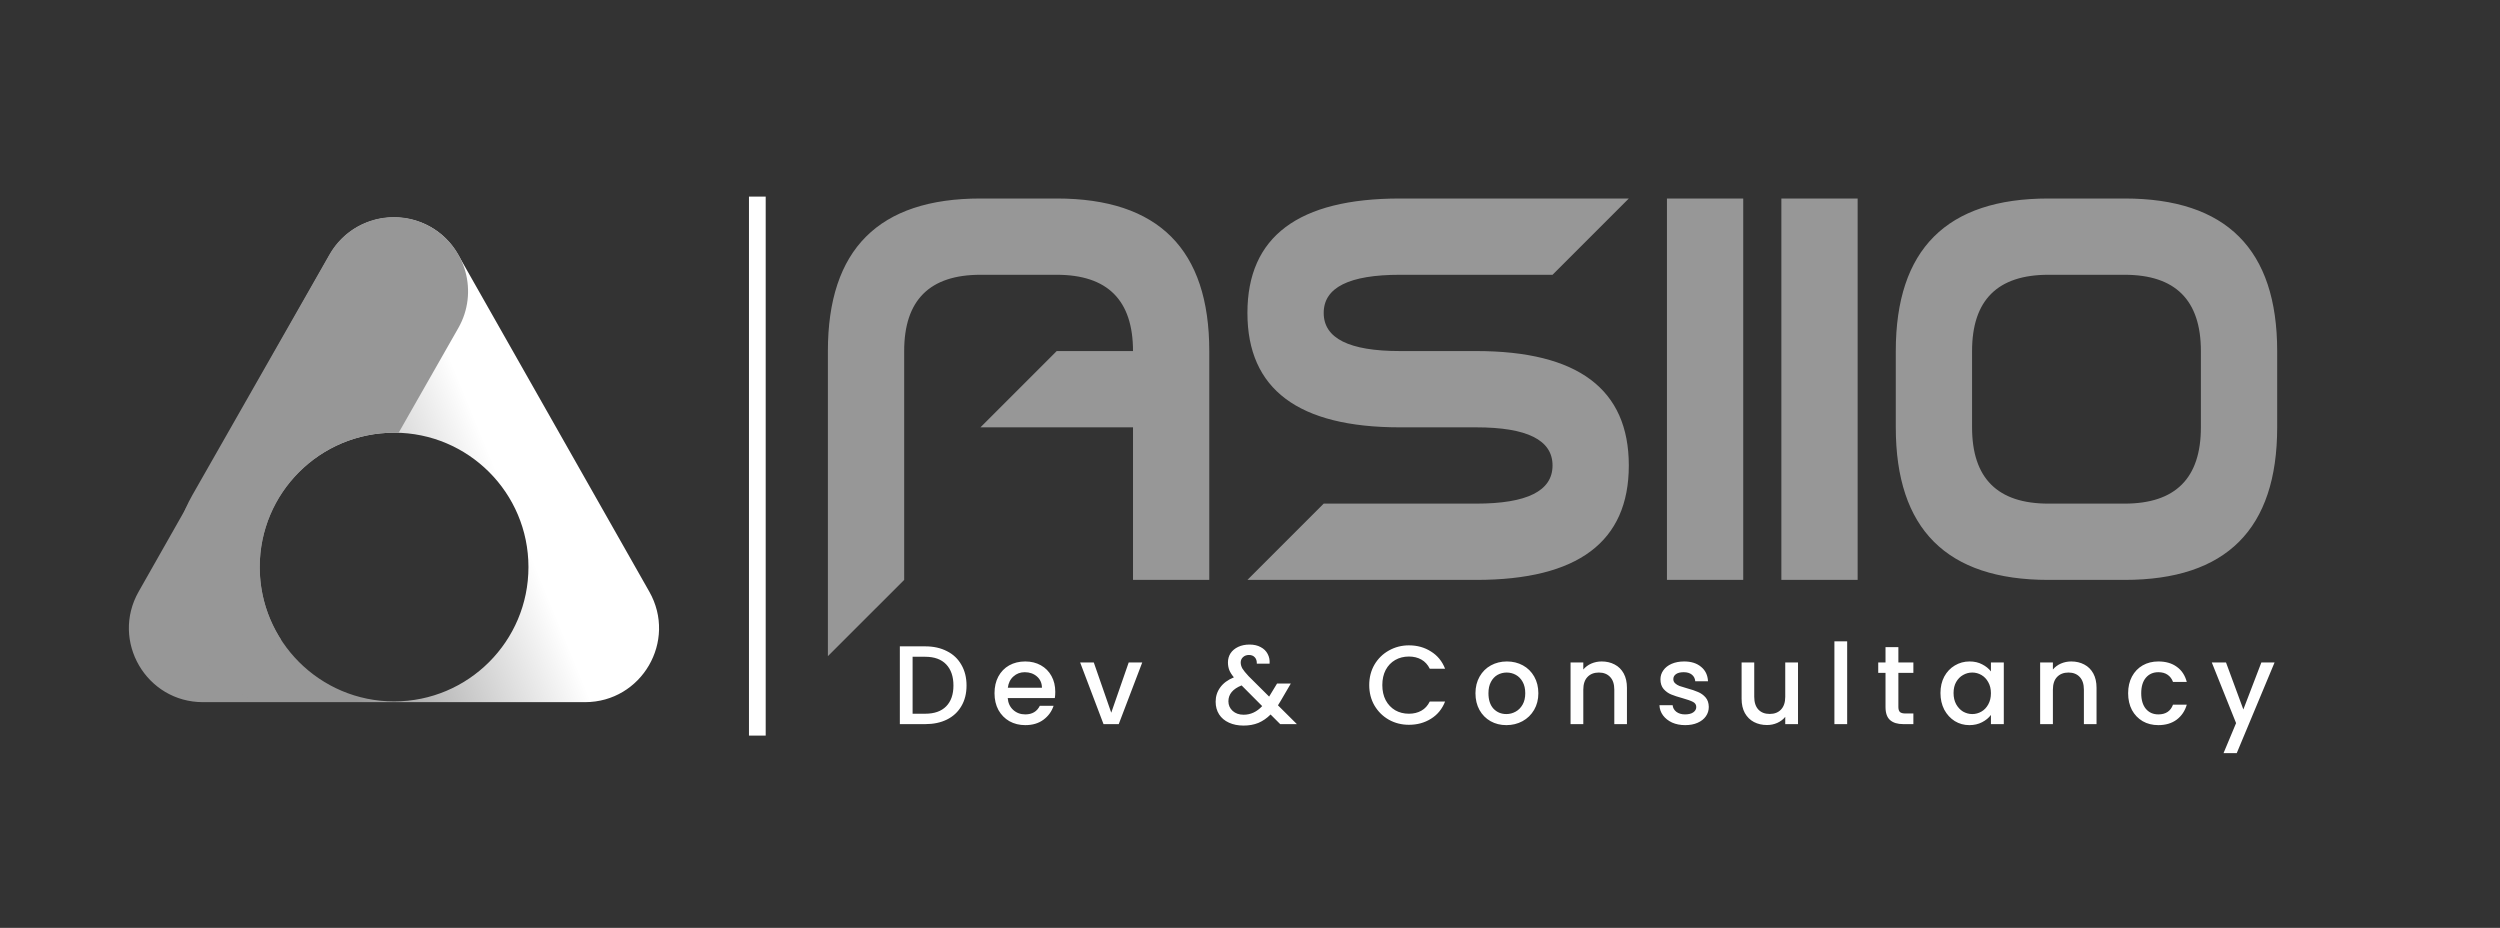
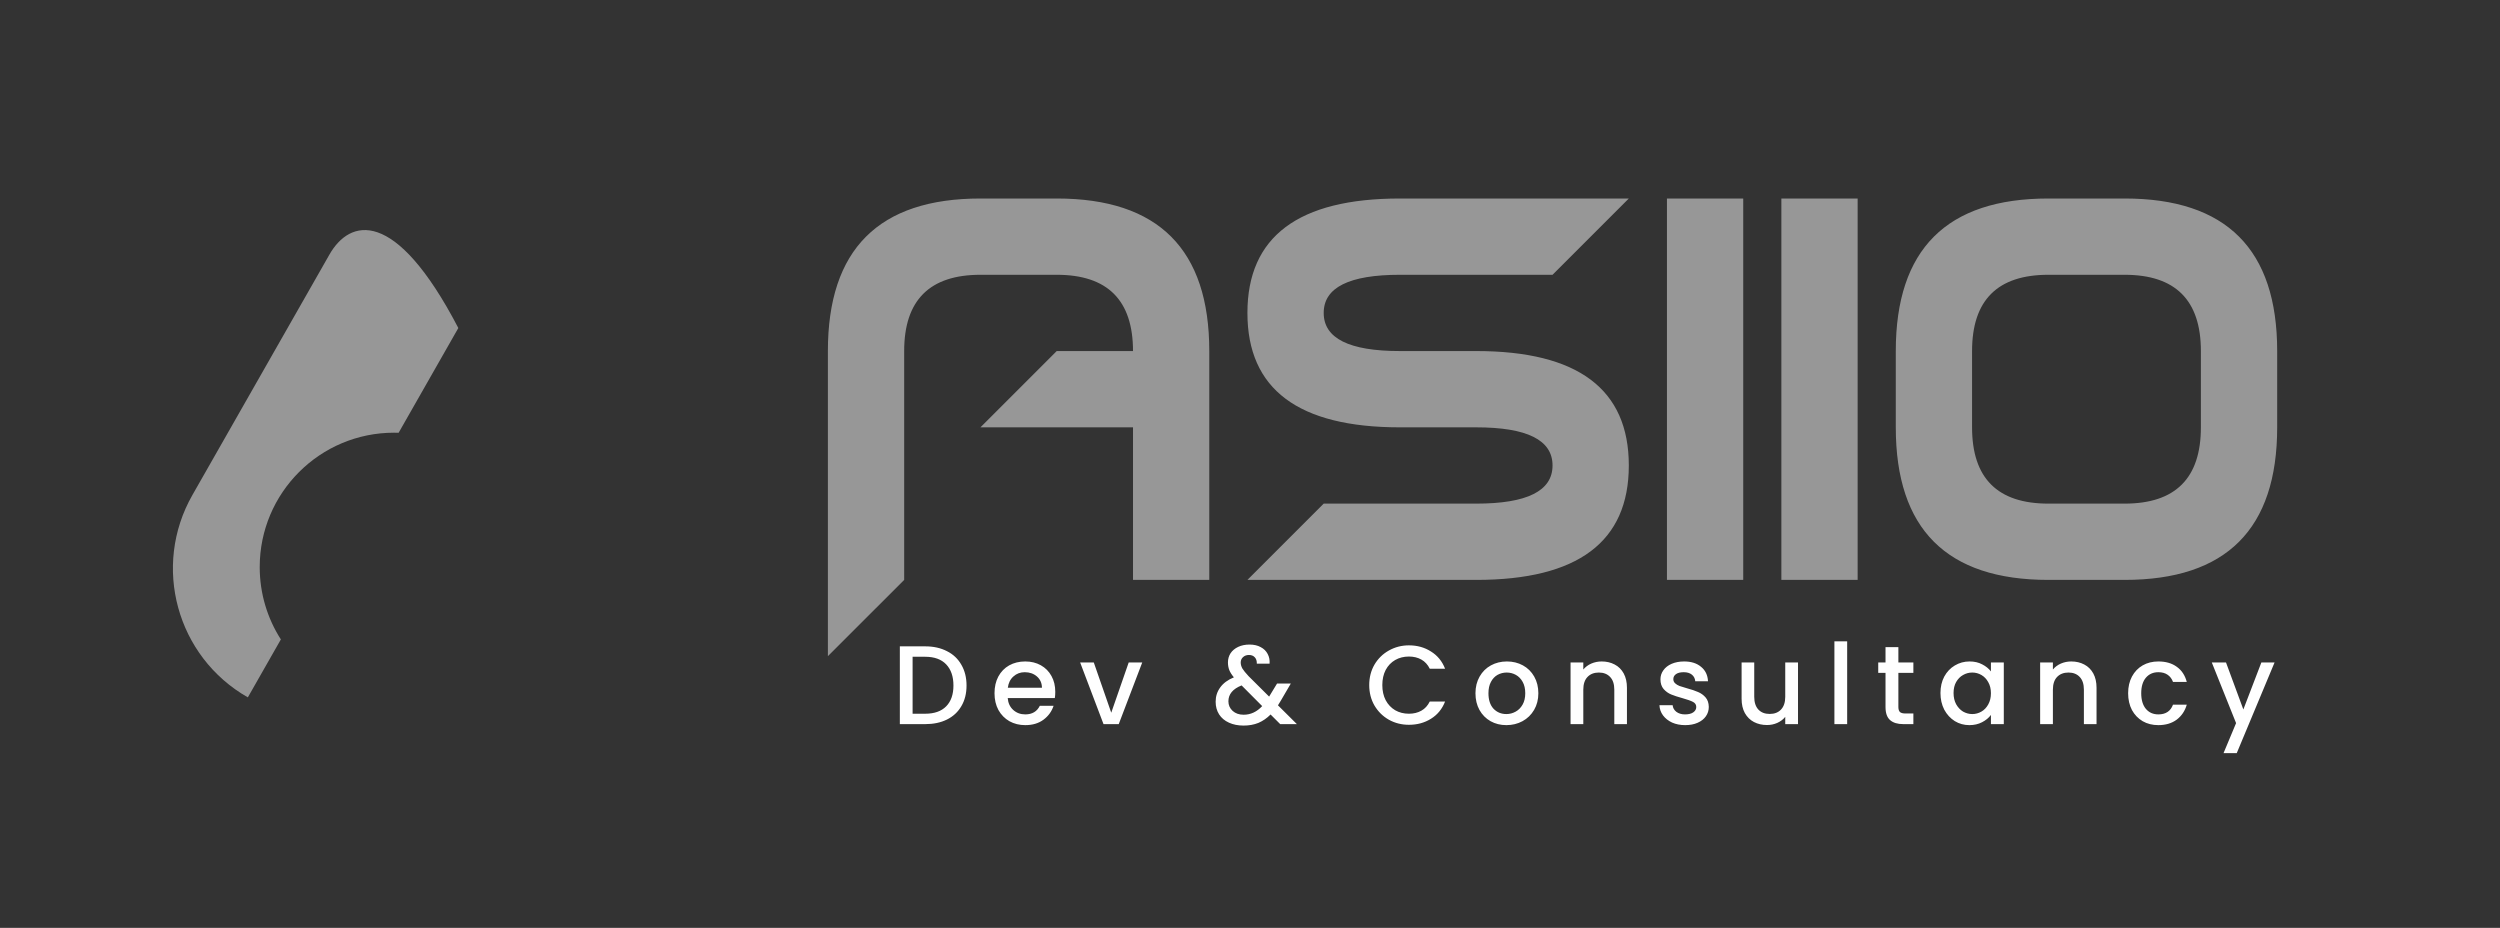
<svg xmlns="http://www.w3.org/2000/svg" width="194" height="72" viewBox="0 0 194 72" fill="none">
  <rect x="0" y="0" width="194" height="72" fill="#333333" stroke="none" />
-   <path fill-rule="evenodd" clip-rule="evenodd" d="M35.564 19.783C33.365 15.906 27.779 15.906 25.58 19.783L10.756 45.916C8.585 49.742 11.349 54.487 15.748 54.487H45.396C49.795 54.487 52.559 49.742 50.388 45.916L35.564 19.783ZM30.581 54.43C36.34 54.43 41.008 49.762 41.008 44.004C41.008 38.245 36.34 33.577 30.581 33.577C24.823 33.577 20.155 38.245 20.155 44.004C20.155 49.762 24.823 54.43 30.581 54.43Z" fill="url(#paint0_linear_119_84)" />
-   <path fill-rule="evenodd" clip-rule="evenodd" d="M14.93 38.415C11.782 43.939 13.708 50.968 19.232 54.116L21.795 49.619C20.756 47.998 20.154 46.071 20.154 44.003C20.154 38.245 24.823 33.577 30.581 33.577C30.699 33.577 30.817 33.579 30.934 33.583L35.566 25.454C37.14 22.693 36.177 19.178 33.415 17.604C30.653 16.03 27.138 16.993 25.564 19.755L14.93 38.415Z" fill="#979797" />
-   <line x1="58.769" y1="57.082" x2="58.769" y2="15.256" stroke="white" stroke-width="1.298" />
+   <path fill-rule="evenodd" clip-rule="evenodd" d="M14.93 38.415C11.782 43.939 13.708 50.968 19.232 54.116L21.795 49.619C20.756 47.998 20.154 46.071 20.154 44.003C20.154 38.245 24.823 33.577 30.581 33.577C30.699 33.577 30.817 33.579 30.934 33.583L35.566 25.454C30.653 16.03 27.138 16.993 25.564 19.755L14.93 38.415Z" fill="#979797" />
  <path d="M87.921 27.242C87.921 23.296 85.948 21.323 82.002 21.323H76.083C72.137 21.323 70.164 23.296 70.164 27.242V45L64.244 50.919V27.242C64.244 19.35 68.191 15.404 76.083 15.404H82.002C89.894 15.404 93.84 19.35 93.84 27.242V45H87.921V33.162H76.083L82.002 27.242H87.921ZM96.8 45L102.719 39.081H114.557C118.503 39.081 120.477 38.094 120.477 36.121C120.477 34.148 118.503 33.162 114.557 33.162H108.638C100.746 33.162 96.8 30.202 96.8 24.283C96.8 18.364 100.746 15.404 108.638 15.404H126.396L120.477 21.323H108.638C104.692 21.323 102.719 22.31 102.719 24.283C102.719 26.256 104.692 27.242 108.638 27.242H114.557C122.45 27.242 126.396 30.202 126.396 36.121C126.396 42.04 122.45 45 114.557 45H96.8ZM135.274 15.404V45H129.355V15.404H135.274ZM144.153 15.404V45H138.234V15.404H144.153ZM158.951 21.323C155.005 21.323 153.032 23.296 153.032 27.242V33.162C153.032 37.108 155.005 39.081 158.951 39.081H164.87C168.816 39.081 170.789 37.108 170.789 33.162V27.242C170.789 23.296 168.816 21.323 164.87 21.323H158.951ZM164.87 15.404C172.763 15.404 176.709 19.35 176.709 27.242V33.162C176.709 41.054 172.763 45 164.87 45H158.951C151.059 45 147.113 41.054 147.113 33.162V27.242C147.113 19.35 151.059 15.404 158.951 15.404H164.87Z" fill="#979797" />
  <path d="M71.799 50.157C72.442 50.157 73.003 50.282 73.484 50.531C73.97 50.774 74.343 51.127 74.604 51.59C74.87 52.047 75.003 52.583 75.003 53.196C75.003 53.81 74.87 54.343 74.604 54.794C74.343 55.246 73.97 55.593 73.484 55.836C73.003 56.074 72.442 56.192 71.799 56.192H69.828V50.157H71.799ZM71.799 55.385C72.505 55.385 73.047 55.194 73.423 54.812C73.799 54.429 73.987 53.891 73.987 53.196C73.987 52.496 73.799 51.949 73.423 51.555C73.047 51.161 72.505 50.965 71.799 50.965H70.818V55.385H71.799ZM81.889 53.683C81.889 53.862 81.878 54.024 81.855 54.169H78.199C78.228 54.551 78.37 54.858 78.624 55.089C78.879 55.321 79.192 55.437 79.562 55.437C80.095 55.437 80.471 55.214 80.691 54.768H81.759C81.614 55.208 81.351 55.57 80.969 55.853C80.593 56.131 80.124 56.27 79.562 56.27C79.105 56.27 78.694 56.169 78.329 55.966C77.97 55.758 77.686 55.468 77.478 55.098C77.275 54.722 77.174 54.288 77.174 53.795C77.174 53.303 77.272 52.872 77.469 52.502C77.672 52.125 77.953 51.836 78.312 51.633C78.676 51.431 79.093 51.329 79.562 51.329C80.014 51.329 80.416 51.428 80.769 51.625C81.122 51.822 81.397 52.099 81.594 52.458C81.791 52.811 81.889 53.219 81.889 53.683ZM80.856 53.37C80.85 53.005 80.72 52.713 80.465 52.493C80.21 52.273 79.895 52.163 79.519 52.163C79.177 52.163 78.885 52.273 78.642 52.493C78.398 52.707 78.254 52.999 78.207 53.37H80.856ZM86.233 55.306L87.587 51.407H88.638L86.814 56.192H85.633L83.819 51.407H84.878L86.233 55.306ZM99.344 56.192L98.597 55.445C98.308 55.735 97.992 55.952 97.651 56.097C97.309 56.236 96.927 56.305 96.505 56.305C96.076 56.305 95.697 56.23 95.367 56.079C95.037 55.929 94.782 55.715 94.603 55.437C94.423 55.153 94.334 54.826 94.334 54.455C94.334 54.039 94.452 53.668 94.69 53.344C94.927 53.014 95.28 52.754 95.749 52.562C95.581 52.36 95.463 52.172 95.393 51.998C95.324 51.819 95.289 51.622 95.289 51.407C95.289 51.141 95.356 50.904 95.489 50.696C95.628 50.487 95.824 50.322 96.079 50.2C96.334 50.079 96.629 50.018 96.965 50.018C97.306 50.018 97.596 50.085 97.833 50.218C98.076 50.345 98.256 50.522 98.371 50.748C98.493 50.973 98.542 51.225 98.519 51.503H97.529C97.535 51.289 97.483 51.124 97.373 51.008C97.263 50.886 97.112 50.826 96.921 50.826C96.73 50.826 96.574 50.884 96.453 50.999C96.337 51.109 96.279 51.245 96.279 51.407C96.279 51.564 96.322 51.72 96.409 51.877C96.502 52.027 96.661 52.224 96.887 52.467L98.484 54.056L99.101 53.04H100.169L99.388 54.377L99.17 54.733L100.638 56.192H99.344ZM96.505 55.463C97.049 55.463 97.529 55.24 97.946 54.794L96.348 53.188C95.665 53.46 95.324 53.871 95.324 54.421C95.324 54.716 95.434 54.965 95.654 55.167C95.874 55.364 96.157 55.463 96.505 55.463ZM106.252 53.162C106.252 52.571 106.388 52.041 106.66 51.572C106.938 51.104 107.311 50.739 107.78 50.478C108.255 50.212 108.773 50.079 109.334 50.079C109.977 50.079 110.547 50.238 111.045 50.557C111.549 50.869 111.913 51.315 112.139 51.894H110.95C110.793 51.575 110.576 51.338 110.298 51.182C110.02 51.026 109.699 50.947 109.334 50.947C108.935 50.947 108.579 51.037 108.266 51.217C107.954 51.396 107.708 51.654 107.528 51.989C107.355 52.325 107.268 52.716 107.268 53.162C107.268 53.607 107.355 53.998 107.528 54.334C107.708 54.67 107.954 54.93 108.266 55.115C108.579 55.295 108.935 55.385 109.334 55.385C109.699 55.385 110.02 55.306 110.298 55.15C110.576 54.994 110.793 54.757 110.95 54.438H112.139C111.913 55.017 111.549 55.463 111.045 55.775C110.547 56.088 109.977 56.244 109.334 56.244C108.767 56.244 108.249 56.114 107.78 55.853C107.311 55.587 106.938 55.22 106.66 54.751C106.388 54.282 106.252 53.752 106.252 53.162ZM116.893 56.27C116.441 56.27 116.033 56.169 115.669 55.966C115.304 55.758 115.017 55.468 114.809 55.098C114.6 54.722 114.496 54.288 114.496 53.795C114.496 53.309 114.603 52.878 114.818 52.502C115.032 52.125 115.324 51.836 115.695 51.633C116.065 51.431 116.479 51.329 116.936 51.329C117.394 51.329 117.808 51.431 118.178 51.633C118.549 51.836 118.841 52.125 119.055 52.502C119.269 52.878 119.376 53.309 119.376 53.795C119.376 54.282 119.266 54.713 119.046 55.089C118.826 55.466 118.525 55.758 118.143 55.966C117.767 56.169 117.35 56.27 116.893 56.27ZM116.893 55.411C117.148 55.411 117.385 55.35 117.605 55.228C117.831 55.107 118.013 54.924 118.152 54.681C118.291 54.438 118.36 54.143 118.36 53.795C118.36 53.448 118.294 53.156 118.161 52.919C118.028 52.675 117.851 52.493 117.631 52.371C117.411 52.25 117.174 52.189 116.919 52.189C116.664 52.189 116.427 52.25 116.207 52.371C115.993 52.493 115.822 52.675 115.695 52.919C115.567 53.156 115.504 53.448 115.504 53.795C115.504 54.311 115.634 54.71 115.894 54.994C116.161 55.272 116.493 55.411 116.893 55.411ZM124.289 51.329C124.665 51.329 125.001 51.407 125.296 51.564C125.597 51.72 125.831 51.952 125.999 52.258C126.167 52.565 126.251 52.936 126.251 53.37V56.192H125.27V53.518C125.27 53.089 125.163 52.762 124.949 52.536C124.734 52.305 124.442 52.189 124.071 52.189C123.701 52.189 123.406 52.305 123.186 52.536C122.972 52.762 122.864 53.089 122.864 53.518V56.192H121.875V51.407H122.864V51.955C123.027 51.758 123.232 51.604 123.481 51.494C123.736 51.384 124.005 51.329 124.289 51.329ZM130.77 56.27C130.394 56.27 130.055 56.204 129.754 56.071C129.459 55.932 129.224 55.746 129.051 55.515C128.877 55.278 128.784 55.014 128.773 54.725H129.797C129.815 54.927 129.91 55.098 130.084 55.237C130.263 55.37 130.486 55.437 130.753 55.437C131.031 55.437 131.245 55.385 131.395 55.28C131.552 55.17 131.63 55.031 131.63 54.864C131.63 54.684 131.543 54.551 131.369 54.464C131.201 54.377 130.932 54.282 130.562 54.178C130.203 54.079 129.91 53.984 129.685 53.891C129.459 53.798 129.262 53.657 129.094 53.465C128.932 53.275 128.851 53.023 128.851 52.71C128.851 52.455 128.926 52.224 129.077 52.015C129.227 51.801 129.441 51.633 129.719 51.512C130.003 51.39 130.327 51.329 130.692 51.329C131.236 51.329 131.673 51.468 132.003 51.746C132.339 52.018 132.518 52.392 132.541 52.866H131.552C131.534 52.652 131.447 52.481 131.291 52.354C131.135 52.227 130.923 52.163 130.657 52.163C130.397 52.163 130.197 52.212 130.058 52.311C129.919 52.409 129.85 52.539 129.85 52.701C129.85 52.829 129.896 52.936 129.989 53.023C130.081 53.109 130.194 53.179 130.327 53.231C130.46 53.277 130.657 53.338 130.918 53.413C131.265 53.506 131.549 53.602 131.769 53.7C131.994 53.793 132.188 53.931 132.35 54.117C132.513 54.302 132.596 54.548 132.602 54.855C132.602 55.127 132.527 55.37 132.376 55.584C132.226 55.798 132.012 55.966 131.734 56.088C131.462 56.209 131.141 56.27 130.77 56.27ZM139.525 51.407V56.192H138.535V55.628C138.378 55.825 138.173 55.981 137.918 56.097C137.669 56.207 137.403 56.262 137.119 56.262C136.743 56.262 136.404 56.184 136.103 56.027C135.808 55.871 135.574 55.639 135.4 55.333C135.232 55.026 135.148 54.655 135.148 54.221V51.407H136.129V54.073C136.129 54.502 136.236 54.832 136.451 55.063C136.665 55.289 136.957 55.402 137.328 55.402C137.698 55.402 137.99 55.289 138.205 55.063C138.425 54.832 138.535 54.502 138.535 54.073V51.407H139.525ZM143.34 49.766V56.192H142.35V49.766H143.34ZM147.314 52.215V54.864C147.314 55.043 147.355 55.173 147.436 55.254C147.523 55.33 147.667 55.367 147.87 55.367H148.478V56.192H147.696C147.251 56.192 146.909 56.088 146.672 55.88C146.434 55.671 146.316 55.333 146.316 54.864V52.215H145.751V51.407H146.316V50.218H147.314V51.407H148.478V52.215H147.314ZM150.58 53.778C150.58 53.298 150.678 52.872 150.875 52.502C151.078 52.131 151.35 51.845 151.691 51.642C152.039 51.434 152.421 51.329 152.838 51.329C153.214 51.329 153.541 51.405 153.819 51.555C154.103 51.7 154.328 51.882 154.496 52.102V51.407H155.495V56.192H154.496V55.48C154.328 55.706 154.1 55.894 153.81 56.044C153.521 56.195 153.191 56.27 152.82 56.27C152.409 56.27 152.033 56.166 151.691 55.958C151.35 55.743 151.078 55.448 150.875 55.072C150.678 54.69 150.58 54.259 150.58 53.778ZM154.496 53.795C154.496 53.465 154.427 53.179 154.288 52.936C154.155 52.693 153.978 52.508 153.758 52.38C153.538 52.253 153.301 52.189 153.046 52.189C152.791 52.189 152.554 52.253 152.334 52.38C152.114 52.502 151.935 52.684 151.796 52.927C151.662 53.164 151.596 53.448 151.596 53.778C151.596 54.108 151.662 54.398 151.796 54.647C151.935 54.895 152.114 55.086 152.334 55.22C152.56 55.347 152.797 55.411 153.046 55.411C153.301 55.411 153.538 55.347 153.758 55.22C153.978 55.092 154.155 54.907 154.288 54.664C154.427 54.415 154.496 54.126 154.496 53.795ZM160.729 51.329C161.105 51.329 161.441 51.407 161.736 51.564C162.037 51.72 162.271 51.952 162.439 52.258C162.607 52.565 162.691 52.936 162.691 53.37V56.192H161.71V53.518C161.71 53.089 161.603 52.762 161.389 52.536C161.174 52.305 160.882 52.189 160.512 52.189C160.141 52.189 159.846 52.305 159.626 52.536C159.412 52.762 159.305 53.089 159.305 53.518V56.192H158.315V51.407H159.305V51.955C159.467 51.758 159.672 51.604 159.921 51.494C160.176 51.384 160.445 51.329 160.729 51.329ZM165.143 53.795C165.143 53.303 165.242 52.872 165.439 52.502C165.641 52.125 165.919 51.836 166.272 51.633C166.625 51.431 167.031 51.329 167.488 51.329C168.067 51.329 168.544 51.468 168.921 51.746C169.303 52.018 169.56 52.409 169.694 52.919H168.625C168.539 52.681 168.4 52.496 168.209 52.363C168.018 52.23 167.777 52.163 167.488 52.163C167.083 52.163 166.759 52.308 166.515 52.597C166.278 52.881 166.159 53.28 166.159 53.795C166.159 54.311 166.278 54.713 166.515 55.002C166.759 55.292 167.083 55.437 167.488 55.437C168.061 55.437 168.44 55.185 168.625 54.681H169.694C169.555 55.167 169.294 55.555 168.912 55.845C168.53 56.129 168.055 56.27 167.488 56.27C167.031 56.27 166.625 56.169 166.272 55.966C165.919 55.758 165.641 55.468 165.439 55.098C165.242 54.722 165.143 54.288 165.143 53.795ZM176.507 51.407L173.572 58.441H172.547L173.52 56.114L171.635 51.407H172.738L174.084 55.055L175.482 51.407H176.507Z" fill="white" />
  <defs>
    <linearGradient id="paint0_linear_119_84" x1="7.481" y1="58.651" x2="87.89" y2="25.573" gradientUnits="userSpaceOnUse">
      <stop offset="0.233" stop-color="#979797" />
      <stop offset="0.427" stop-color="white" />
    </linearGradient>
  </defs>
</svg>